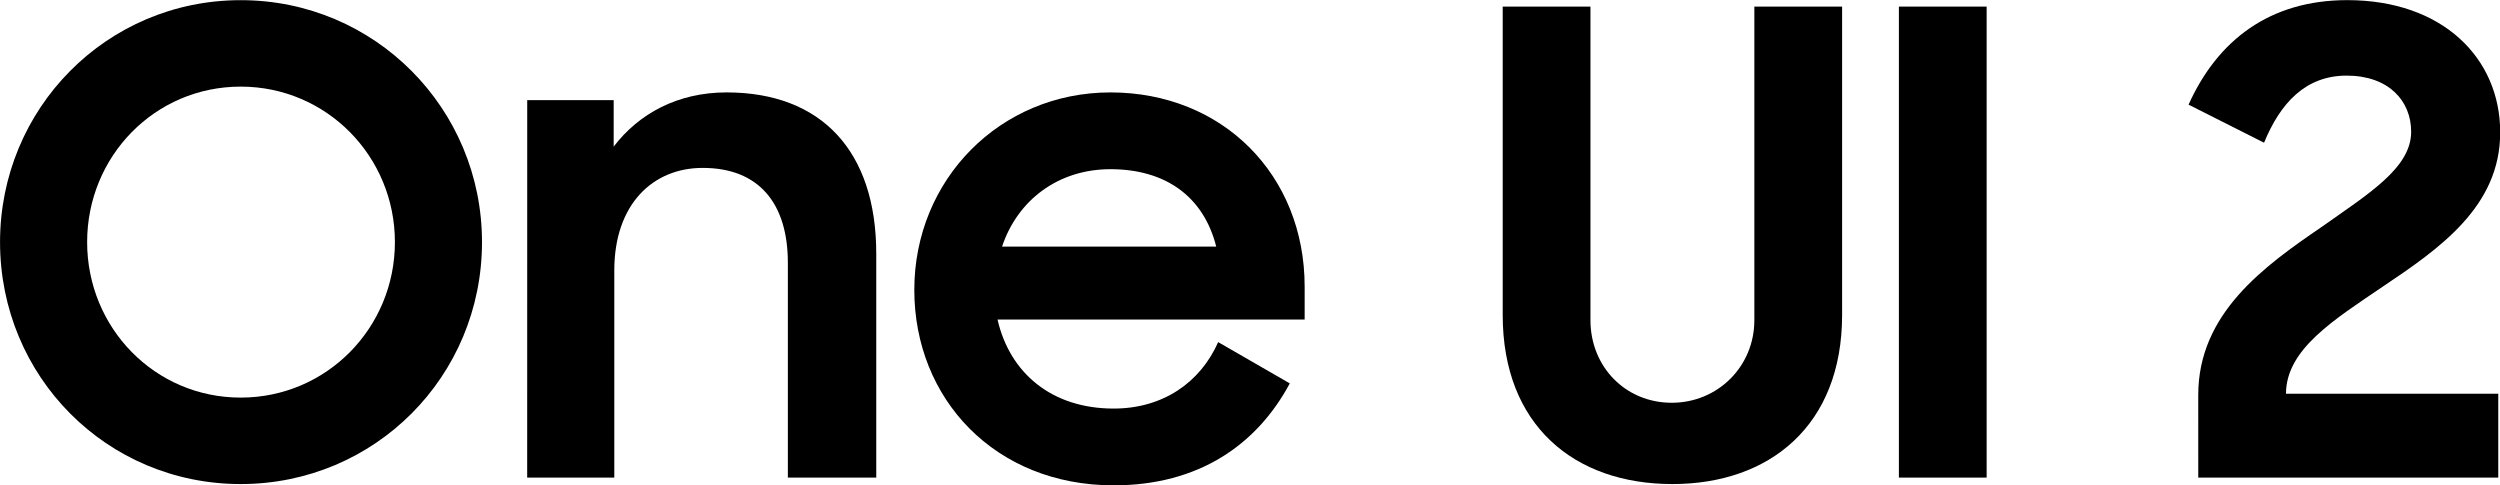
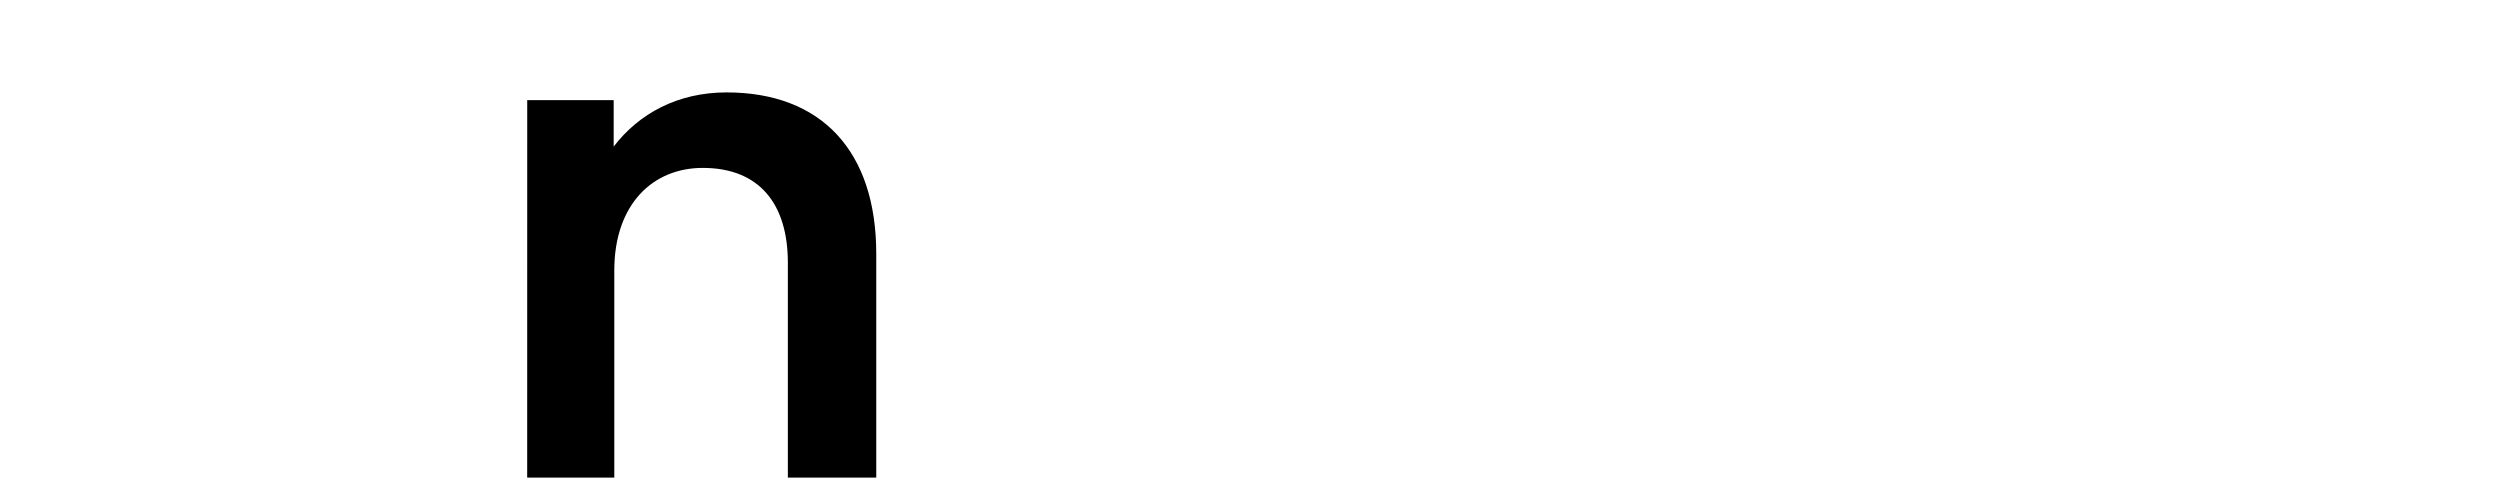
<svg xmlns="http://www.w3.org/2000/svg" xmlns:ns1="http://www.inkscape.org/namespaces/inkscape" xmlns:ns2="http://sodipodi.sourceforge.net/DTD/sodipodi-0.dtd" width="1000.416" height="194.146" viewBox="0 0 264.693 51.368" version="1.1" id="svg5" ns1:version="1.1 (c68e22c387, 2021-05-23)" ns2:docname="One UI 2.svg">
  <ns2:namedview id="namedview7" pagecolor="#ffffff" bordercolor="#111111" borderopacity="1" ns1:pageshadow="0" ns1:pageopacity="0" ns1:pagecheckerboard="1" ns1:document-units="px" showgrid="false" units="px" fit-margin-top="0" fit-margin-left="0" fit-margin-right="0" fit-margin-bottom="0" ns1:zoom="0.49887767" ns1:cx="580.30259" ns1:cy="237.53318" ns1:window-width="1366" ns1:window-height="745" ns1:window-x="-8" ns1:window-y="-8" ns1:window-maximized="1" ns1:current-layer="layer1" />
  <defs id="defs2" />
  <g ns1:label="Layer 1" ns1:groupmode="layer" id="layer1" transform="translate(-31.599,-117.654)">
    <g aria-label="One UI 2" id="text2541" style="font-weight:bold;font-size:38.1px;line-height:1.25;font-family:'Samsung Sharp Sans';-inkscape-font-specification:'Samsung Sharp Sans Bold';stroke-width:0.265" transform="matrix(1.793,0,0,1.793,-25.054,-93.284)">
-       <path d="m 45.81,146.229 c 7.925,0 14.249,-6.363 14.249,-14.287 0,-7.887 -6.325,-14.287 -14.249,-14.287 -7.925,0 -14.211,6.401 -14.211,14.287 0,7.925 6.287,14.287 14.211,14.287 z m 0,-5.105 c -5.067,0 -9.068,-4.115 -9.068,-9.182 0,-5.067 4,-9.182 9.068,-9.182 5.067,0 9.106,4.115 9.106,9.182 0,5.067 -4.039,9.182 -9.106,9.182 z" id="path3827" />
      <path d="m 62.727,145.848 h 5.144 v -12.23 c 0,-3.924 2.286,-6.058 5.22,-6.058 3.353,0 5.029,2.134 5.029,5.601 v 12.687 h 5.22 v -13.221 c 0,-6.058 -3.239,-9.525 -8.839,-9.525 -2.896,0 -5.182,1.257 -6.667,3.2 v -2.743 h -5.105 z" id="path3829" />
-       <path d="m 97.359,146.305 c 5.029,0 8.458,-2.4 10.401,-6.02 l -4.229,-2.438 c -1.067,2.4 -3.277,3.924 -6.172,3.924 -3.658,0 -6.134,-2.095 -6.858,-5.258 h 18.136 v -1.943 c 0,-6.591 -4.839,-11.468 -11.468,-11.468 -6.515,0 -11.582,5.144 -11.582,11.659 0,6.439 4.762,11.544 11.773,11.544 z m -0.191,-18.669 c 3.2,0 5.486,1.562 6.248,4.572 H 90.768 c 0.914,-2.743 3.315,-4.572 6.401,-4.572 z" id="path3831" />
-       <path d="m 130.354,146.229 c 5.753,0 10.02,-3.467 10.02,-9.982 v -18.212 h -5.182 v 18.517 c 0,2.743 -2.172,4.877 -4.877,4.877 -2.743,0 -4.801,-2.134 -4.801,-4.877 v -18.517 h -5.182 v 18.212 c 0,6.515 4.229,9.982 10.02,9.982 z" id="path3833" />
-       <path d="m 143.727,145.848 h 5.182 v -27.813 h -5.182 z" id="path3835" />
-       <path d="m 161.405,145.848 h 17.716 v -4.953 h -12.535 c 0,-2.629 2.857,-4.381 5.715,-6.325 3.353,-2.248 6.934,-4.724 6.934,-9.106 0,-4.381 -3.391,-7.811 -9.03,-7.811 -4.572,0 -7.658,2.362 -9.373,6.172 l 4.458,2.248 c 0.953,-2.324 2.438,-3.962 4.877,-3.962 2.477,0 3.81,1.486 3.81,3.315 0,2.134 -2.515,3.658 -5.258,5.601 -3.467,2.362 -7.315,5.144 -7.315,9.944 z" id="path3837" />
    </g>
  </g>
</svg>